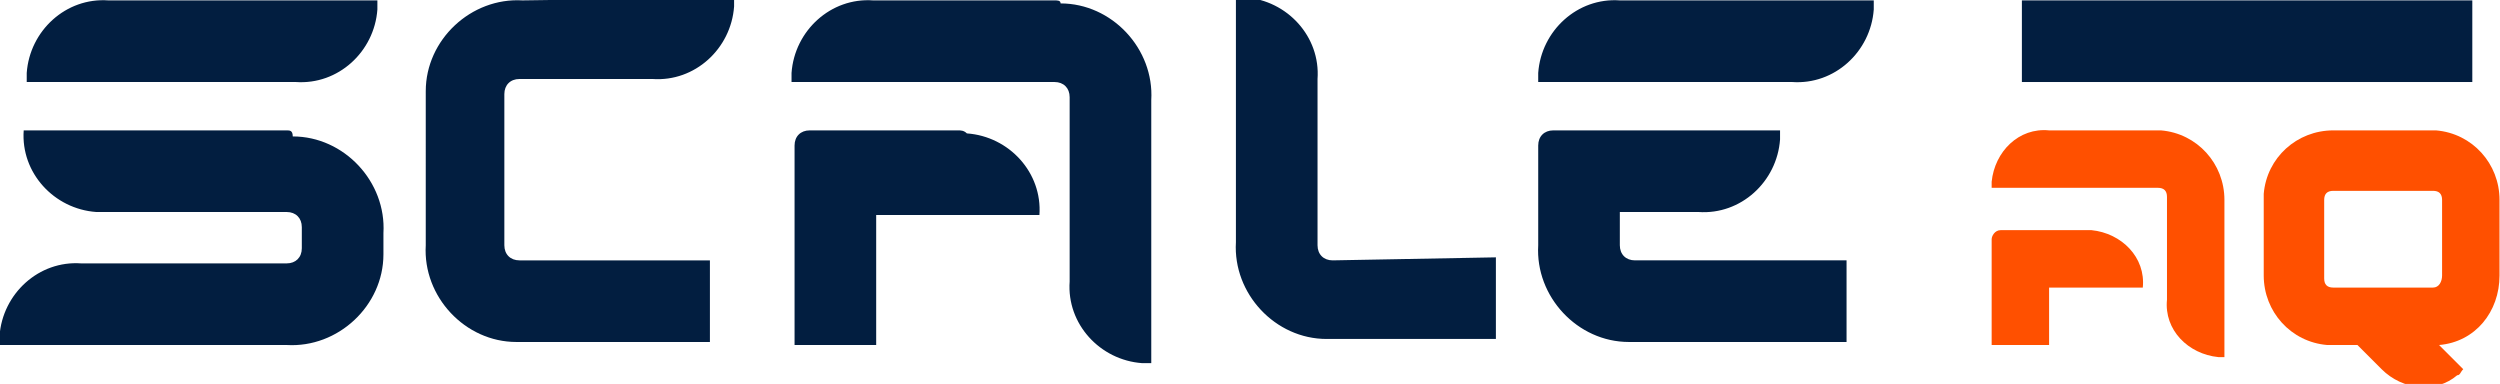
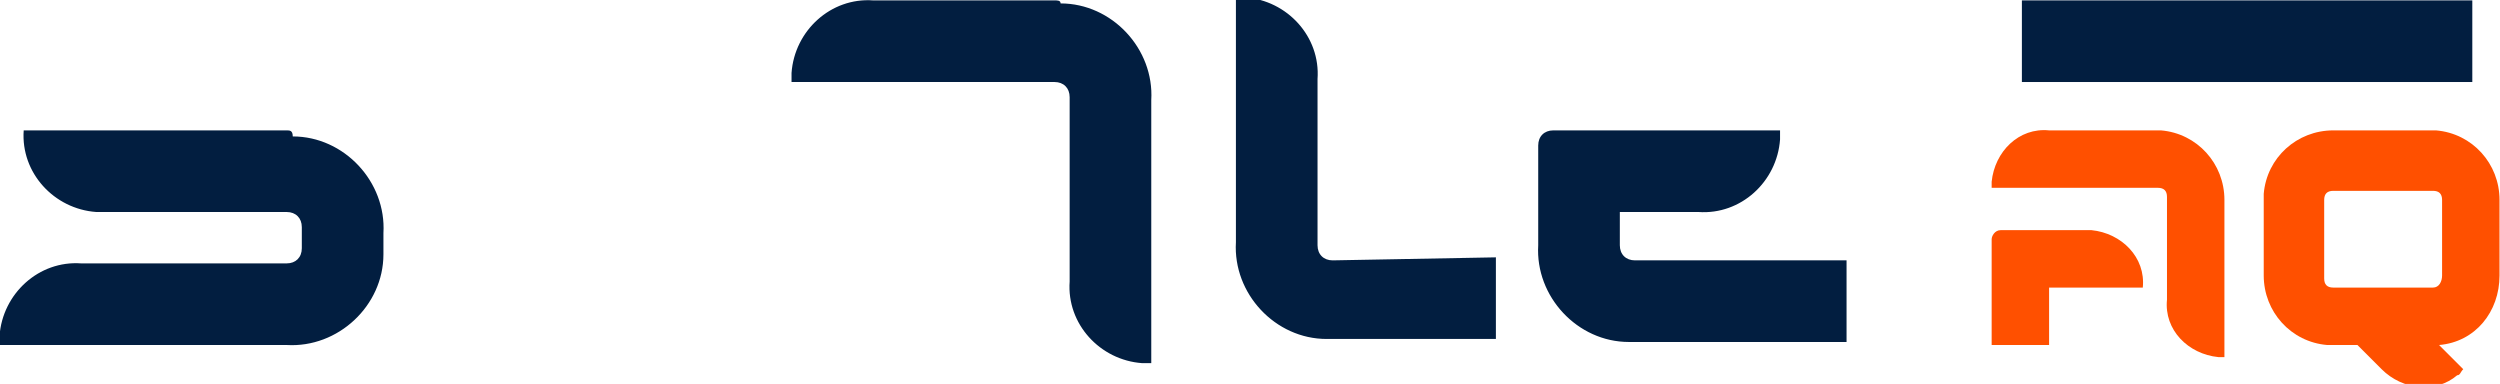
<svg xmlns="http://www.w3.org/2000/svg" viewBox="0 0 82.7 12.7">
-   <path d="M17.284.013c-1.7-.1-3.2 1.3-3.2 3V8.113c-.1 1.7 1.3 3.2 3 3.2h6.4v-2.7h-6.3c-.3 0-.5-.2-.5-.5v-5c0-.3.2-.5.5-.5h4.4c1.4.1 2.6-1 2.7-2.4v-.3l-7 .1zM9.784.013h-6.2c-1.4-.1-2.6 1-2.7 2.4v.3h8.9c1.4.1 2.6-1 2.7-2.4v-.3h-2.7zM53.584.013c-1.4-.1-2.6 1-2.7 2.4v.3h8.4c1.4.1 2.6-1 2.7-2.4v-.3h-8.4zM31.684 4.313h-4.9c-.3 0-.5.2-.5.5v6.6h2.7v-4.3h5.4c.1-1.4-1-2.6-2.4-2.7-.1-.1-.2-.1-.3-.1z" fill="#021e40" />
  <path d="M34.884.013h-6c-1.4-.1-2.6 1-2.7 2.4v.3h8.7c.3 0 .5.2.5.5v6.1c-.1 1.4 1 2.6 2.4 2.7h.3v-8.7c.1-1.7-1.3-3.2-3-3.2 0-.1-.1-.1-.2-.1zM44.084 8.613c-.3 0-.5-.2-.5-.5v-5.5c.1-1.4-1-2.6-2.4-2.7h-.3v8.1c-.1 1.7 1.3 3.2 3 3.2H49.484v-2.7l-5.4.1zM9.484 4.313h-8.7c-.1 1.4 1 2.6 2.4 2.7h6.3c.3 0 .5.2.5.5v.7c0 .3-.2.5-.5.5h-6.8c-1.4-.1-2.6 1-2.7 2.4v.3h9.5c1.7.1 3.2-1.3 3.2-3v-.7c.1-1.7-1.3-3.2-3-3.2 0-.2-.1-.2-.2-.2zM54.084 8.613c-.3 0-.5-.2-.5-.5v-1.1h2.6c1.4.1 2.6-1 2.7-2.4v-.3h-7.5c-.3 0-.5.2-.5.5v3.3c-.1 1.7 1.3 3.2 3 3.2h7.2v-2.7h-7z" fill="#021e40" />
  <path d="M80.384 4.313h-3.2c-1.2 0-2.2.9-2.3 2.1v2.7c0 1.2.9 2.2 2.1 2.3h1l.8.8c.7.7 1.8.8 2.5.2.1 0 .1-.1.2-.2l-.8-.8c1.2-.1 2-1.1 2-2.3v-2.5c0-1.2-.9-2.2-2.1-2.3h-.2zm.4 4.8c0 .2-.1.4-.3.4h-3.3c-.2 0-.3-.1-.3-.3v-2.6c0-.2.1-.3.3-.3h3.3c.2 0 .3.1.3.3v2.5z" fill="#ff5000" />
  <path fill="#021e40" d="M66.884.013h14.9v2.7h-14.9z" />
  <path d="M73.584 6.613c0-1.2-.9-2.2-2.1-2.3h-3.7c-1-.1-1.8.7-1.9 1.7v.2h5.5c.2 0 .3.1.3.3v3.4c-.1 1 .7 1.8 1.7 1.9h.2v-5.2z" fill="#ff5000" />
  <path d="M68.984 7.613h-2.8c-.2 0-.3.2-.3.3v3.5h1.9v-1.9h3.1c.1-1-.7-1.8-1.7-1.9h-.2z" fill="#ff5000" />
</svg>